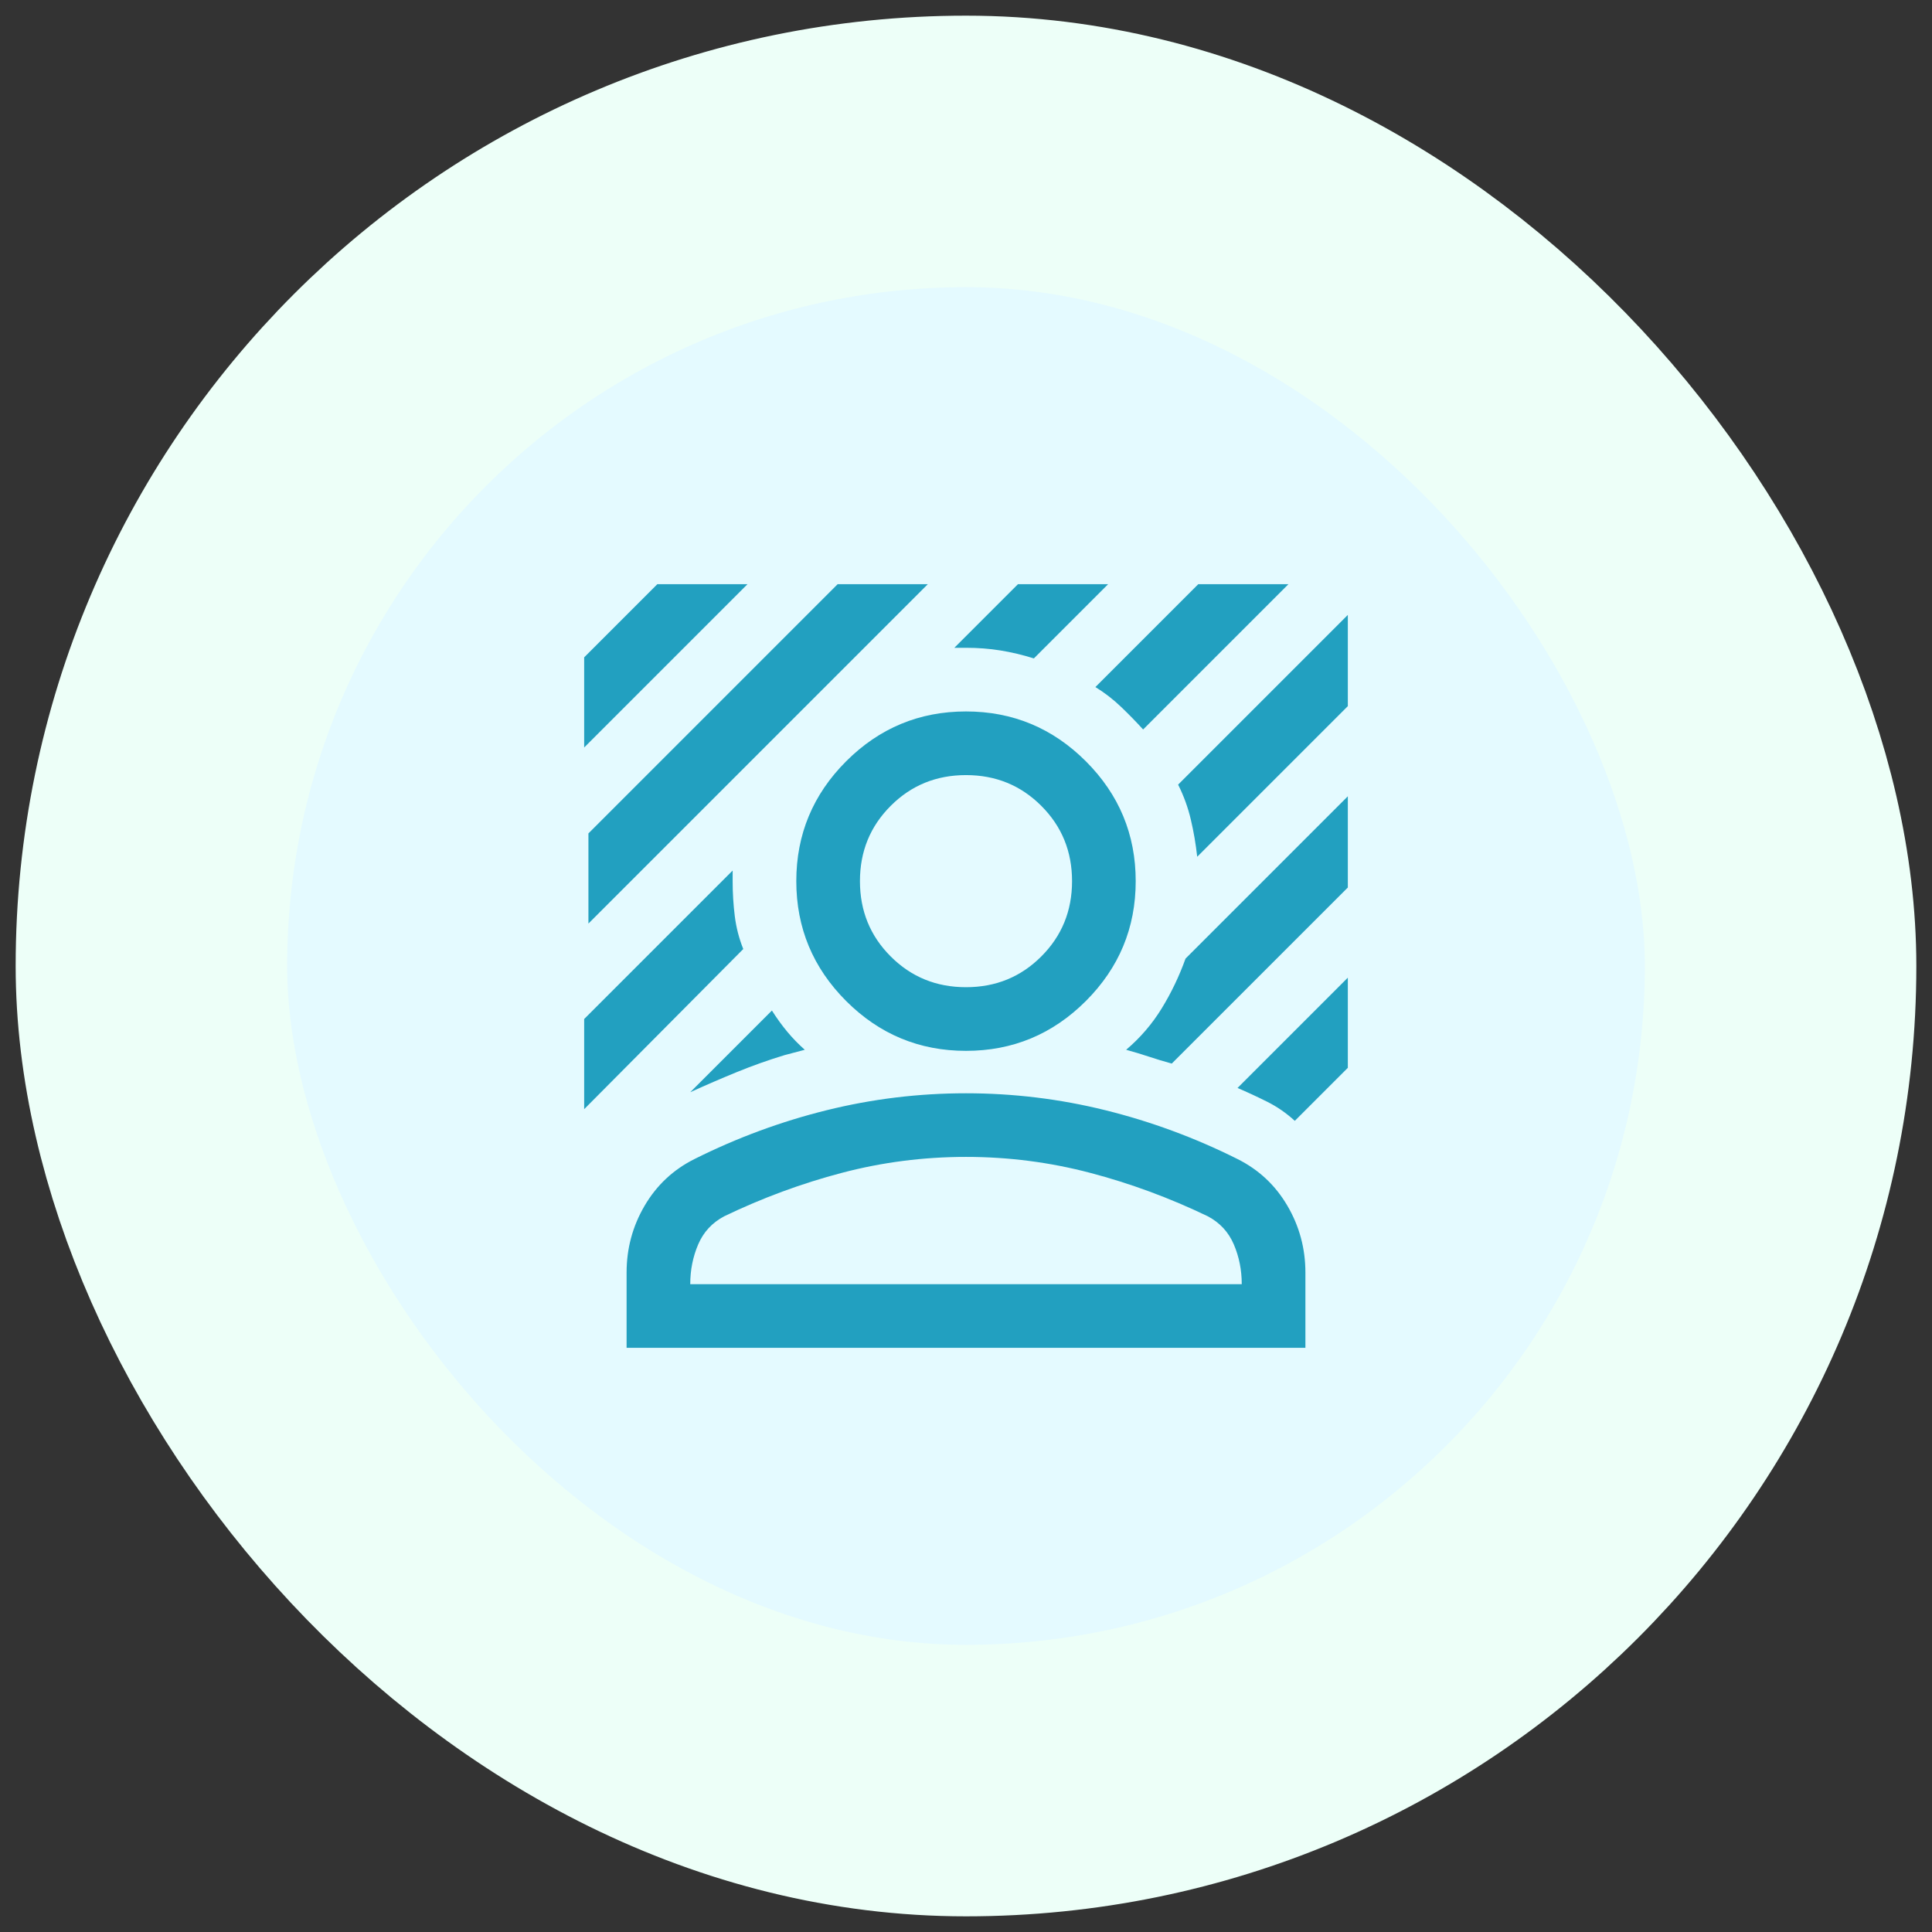
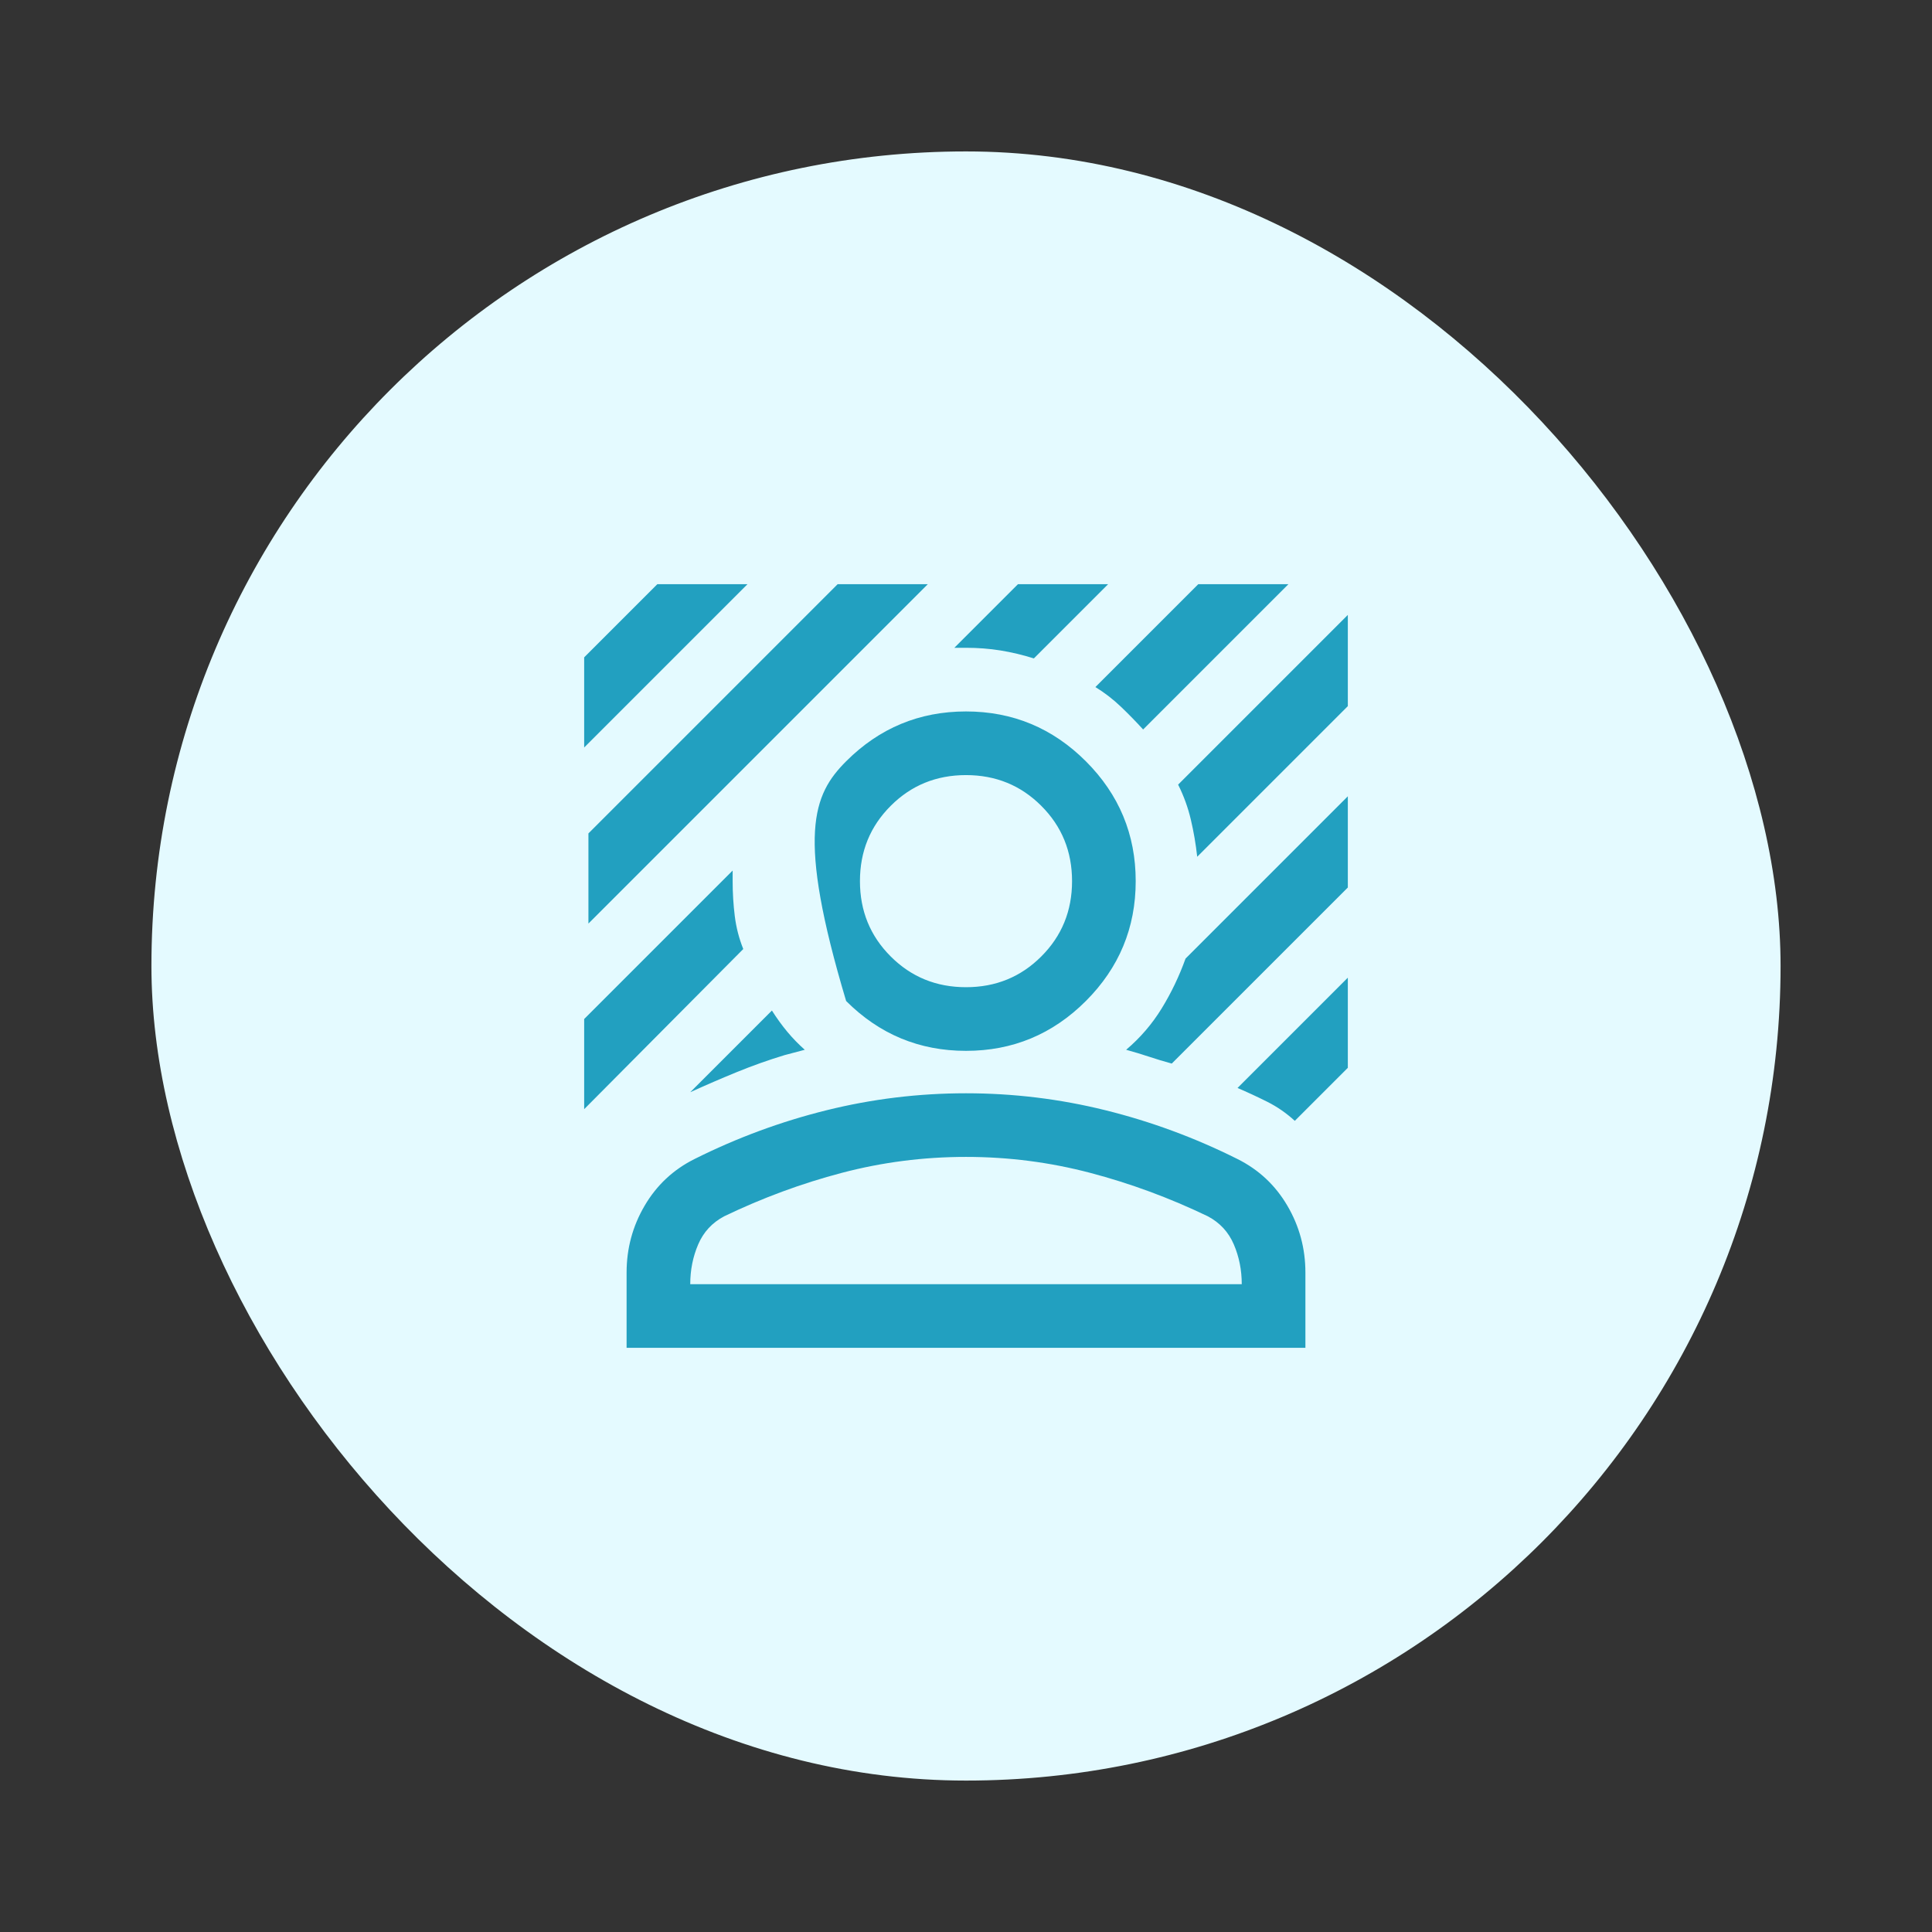
<svg xmlns="http://www.w3.org/2000/svg" width="74" height="74" viewBox="0 0 74 74" fill="none">
  <rect x="0" y="0" width="74" height="74" fill="#333333" stroke="none" />
  <rect x="5.8" y="5.8" width="62.4" height="62.4" rx="31.2" fill="#E4FAFF" />
-   <path d="M22.538 35.375V31.922L32.084 22.375H35.538L22.538 35.375ZM22.375 28.631V25.178L25.178 22.375H28.631L22.375 28.631ZM43.784 27.941C43.514 27.643 43.229 27.352 42.931 27.067C42.633 26.783 42.308 26.532 41.956 26.316L45.897 22.375H49.35L43.784 27.941ZM26.438 41.834L29.566 38.706C29.755 39.004 29.952 39.275 30.155 39.519C30.358 39.763 30.581 39.993 30.825 40.209L30.053 40.413C29.43 40.602 28.821 40.819 28.225 41.062C27.629 41.306 27.033 41.563 26.438 41.834ZM45.856 32.816C45.802 32.328 45.721 31.854 45.612 31.394C45.504 30.933 45.342 30.486 45.125 30.053L51.625 23.553V27.047L45.856 32.816ZM36.553 24.812L38.991 22.375H42.444L39.6 25.219C39.167 25.083 38.74 24.982 38.32 24.914C37.901 24.846 37.46 24.812 37 24.812H36.553ZM22.375 42.484V39.031L28.062 33.344V33.75C28.062 34.21 28.09 34.657 28.144 35.091C28.198 35.524 28.306 35.944 28.469 36.35L22.375 42.484ZM49.594 42.931C49.269 42.633 48.917 42.39 48.538 42.2C48.158 42.01 47.779 41.834 47.4 41.672L51.625 37.447V40.9L49.594 42.931ZM44.881 40.737C44.583 40.656 44.292 40.568 44.008 40.473C43.723 40.379 43.432 40.291 43.134 40.209C43.676 39.749 44.13 39.221 44.495 38.625C44.861 38.029 45.166 37.393 45.409 36.716L51.625 30.5V33.994L44.881 40.737ZM37 40.25C35.212 40.25 33.682 39.614 32.409 38.341C31.137 37.068 30.5 35.538 30.5 33.75C30.5 31.962 31.137 30.432 32.409 29.159C33.682 27.887 35.212 27.25 37 27.25C38.788 27.25 40.318 27.887 41.591 29.159C42.864 30.432 43.5 31.962 43.5 33.75C43.5 35.538 42.864 37.068 41.591 38.341C40.318 39.614 38.788 40.25 37 40.25ZM37 37.812C38.138 37.812 39.099 37.42 39.884 36.634C40.67 35.849 41.062 34.888 41.062 33.75C41.062 32.612 40.67 31.651 39.884 30.866C39.099 30.08 38.138 29.688 37 29.688C35.862 29.688 34.901 30.08 34.116 30.866C33.33 31.651 32.938 32.612 32.938 33.75C32.938 34.888 33.33 35.849 34.116 36.634C34.901 37.42 35.862 37.812 37 37.812ZM24 51.625V48.741C24 47.82 24.23 46.967 24.691 46.181C25.151 45.396 25.788 44.8 26.6 44.394C28.225 43.581 29.911 42.958 31.658 42.525C33.405 42.092 35.185 41.875 37 41.875C38.815 41.875 40.595 42.092 42.342 42.525C44.089 42.958 45.775 43.581 47.4 44.394C48.212 44.8 48.849 45.396 49.309 46.181C49.77 46.967 50 47.82 50 48.741V51.625H24ZM26.438 49.188H47.562C47.562 48.646 47.461 48.138 47.258 47.664C47.055 47.19 46.723 46.831 46.263 46.587C44.8 45.883 43.297 45.328 41.753 44.922C40.209 44.516 38.625 44.312 37 44.312C35.375 44.312 33.791 44.516 32.247 44.922C30.703 45.328 29.2 45.883 27.738 46.587C27.277 46.831 26.945 47.19 26.742 47.664C26.539 48.138 26.438 48.646 26.438 49.188Z" fill="#22A0C0" />
-   <rect x="5.8" y="5.8" width="62.4" height="62.4" rx="31.2" stroke="#EDFFF8" stroke-width="10.4" />
+   <path d="M22.538 35.375V31.922L32.084 22.375H35.538L22.538 35.375ZM22.375 28.631V25.178L25.178 22.375H28.631L22.375 28.631ZM43.784 27.941C43.514 27.643 43.229 27.352 42.931 27.067C42.633 26.783 42.308 26.532 41.956 26.316L45.897 22.375H49.35L43.784 27.941ZM26.438 41.834L29.566 38.706C29.755 39.004 29.952 39.275 30.155 39.519C30.358 39.763 30.581 39.993 30.825 40.209L30.053 40.413C29.43 40.602 28.821 40.819 28.225 41.062C27.629 41.306 27.033 41.563 26.438 41.834ZM45.856 32.816C45.802 32.328 45.721 31.854 45.612 31.394C45.504 30.933 45.342 30.486 45.125 30.053L51.625 23.553V27.047L45.856 32.816ZM36.553 24.812L38.991 22.375H42.444L39.6 25.219C39.167 25.083 38.74 24.982 38.32 24.914C37.901 24.846 37.46 24.812 37 24.812H36.553ZM22.375 42.484V39.031L28.062 33.344V33.75C28.062 34.21 28.09 34.657 28.144 35.091C28.198 35.524 28.306 35.944 28.469 36.35L22.375 42.484ZM49.594 42.931C49.269 42.633 48.917 42.39 48.538 42.2C48.158 42.01 47.779 41.834 47.4 41.672L51.625 37.447V40.9L49.594 42.931ZM44.881 40.737C44.583 40.656 44.292 40.568 44.008 40.473C43.723 40.379 43.432 40.291 43.134 40.209C43.676 39.749 44.13 39.221 44.495 38.625C44.861 38.029 45.166 37.393 45.409 36.716L51.625 30.5V33.994L44.881 40.737ZM37 40.25C35.212 40.25 33.682 39.614 32.409 38.341C30.5 31.962 31.137 30.432 32.409 29.159C33.682 27.887 35.212 27.25 37 27.25C38.788 27.25 40.318 27.887 41.591 29.159C42.864 30.432 43.5 31.962 43.5 33.75C43.5 35.538 42.864 37.068 41.591 38.341C40.318 39.614 38.788 40.25 37 40.25ZM37 37.812C38.138 37.812 39.099 37.42 39.884 36.634C40.67 35.849 41.062 34.888 41.062 33.75C41.062 32.612 40.67 31.651 39.884 30.866C39.099 30.08 38.138 29.688 37 29.688C35.862 29.688 34.901 30.08 34.116 30.866C33.33 31.651 32.938 32.612 32.938 33.75C32.938 34.888 33.33 35.849 34.116 36.634C34.901 37.42 35.862 37.812 37 37.812ZM24 51.625V48.741C24 47.82 24.23 46.967 24.691 46.181C25.151 45.396 25.788 44.8 26.6 44.394C28.225 43.581 29.911 42.958 31.658 42.525C33.405 42.092 35.185 41.875 37 41.875C38.815 41.875 40.595 42.092 42.342 42.525C44.089 42.958 45.775 43.581 47.4 44.394C48.212 44.8 48.849 45.396 49.309 46.181C49.77 46.967 50 47.82 50 48.741V51.625H24ZM26.438 49.188H47.562C47.562 48.646 47.461 48.138 47.258 47.664C47.055 47.19 46.723 46.831 46.263 46.587C44.8 45.883 43.297 45.328 41.753 44.922C40.209 44.516 38.625 44.312 37 44.312C35.375 44.312 33.791 44.516 32.247 44.922C30.703 45.328 29.2 45.883 27.738 46.587C27.277 46.831 26.945 47.19 26.742 47.664C26.539 48.138 26.438 48.646 26.438 49.188Z" fill="#22A0C0" />
</svg>